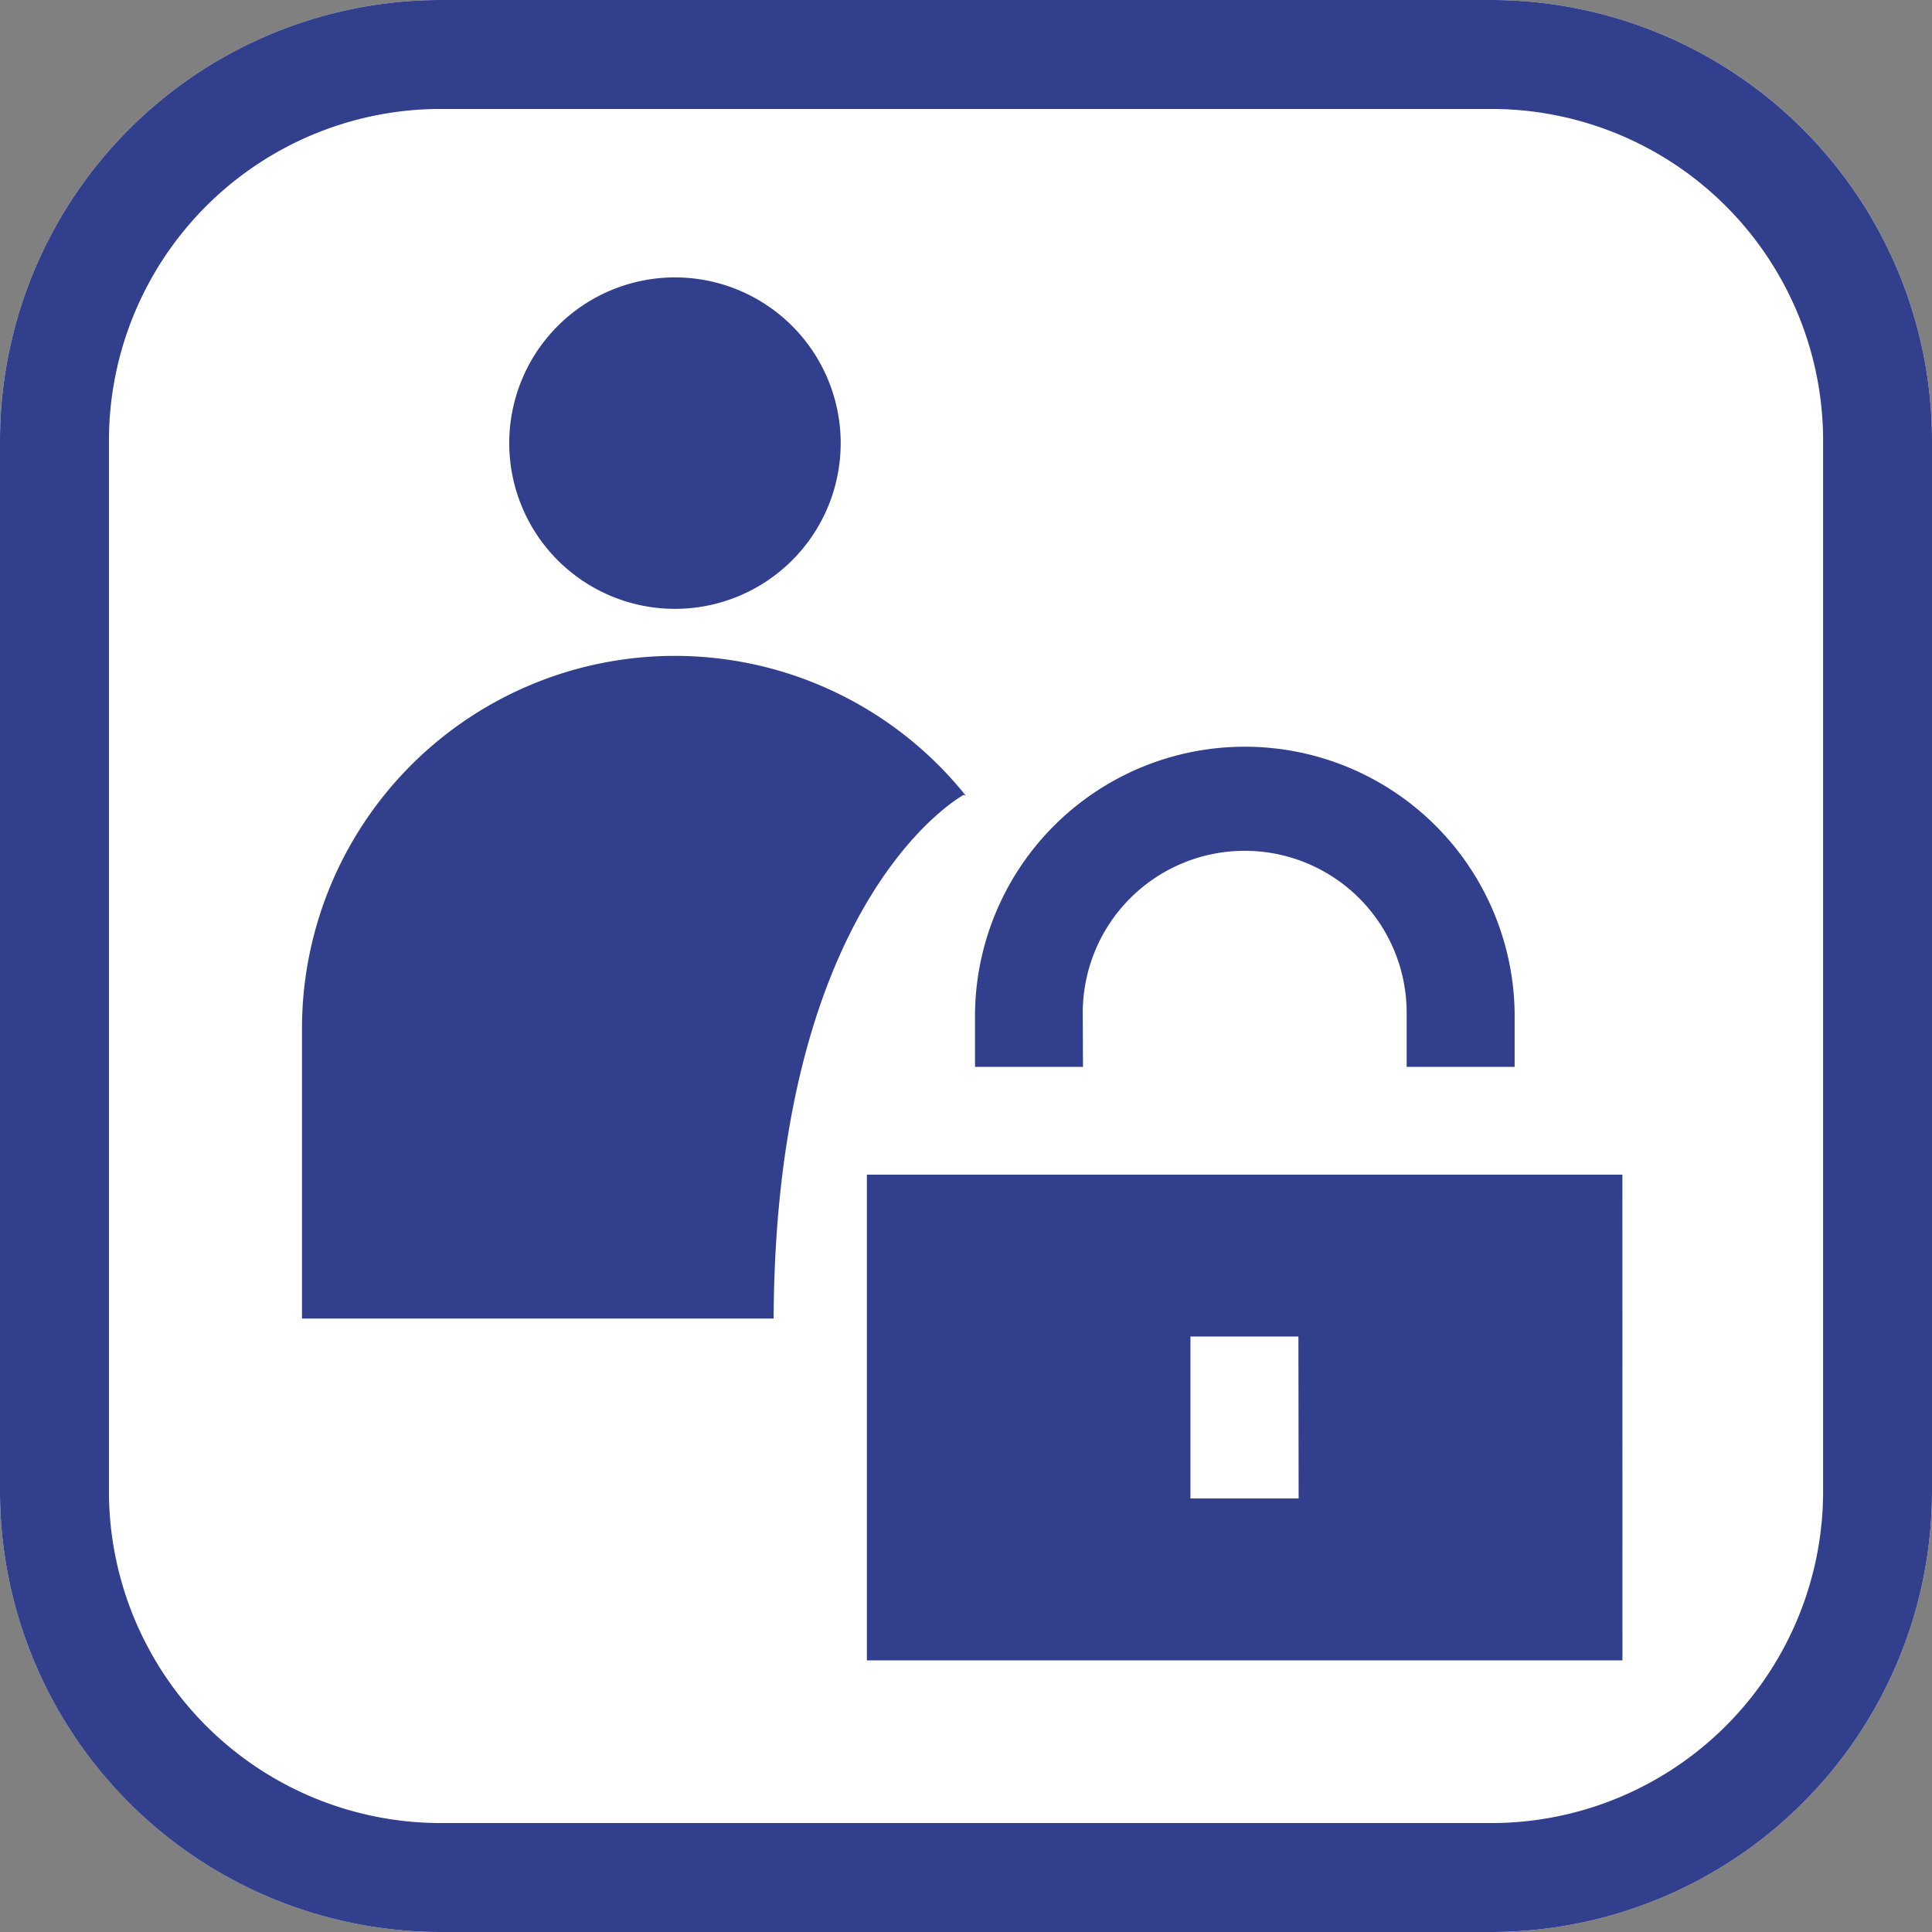
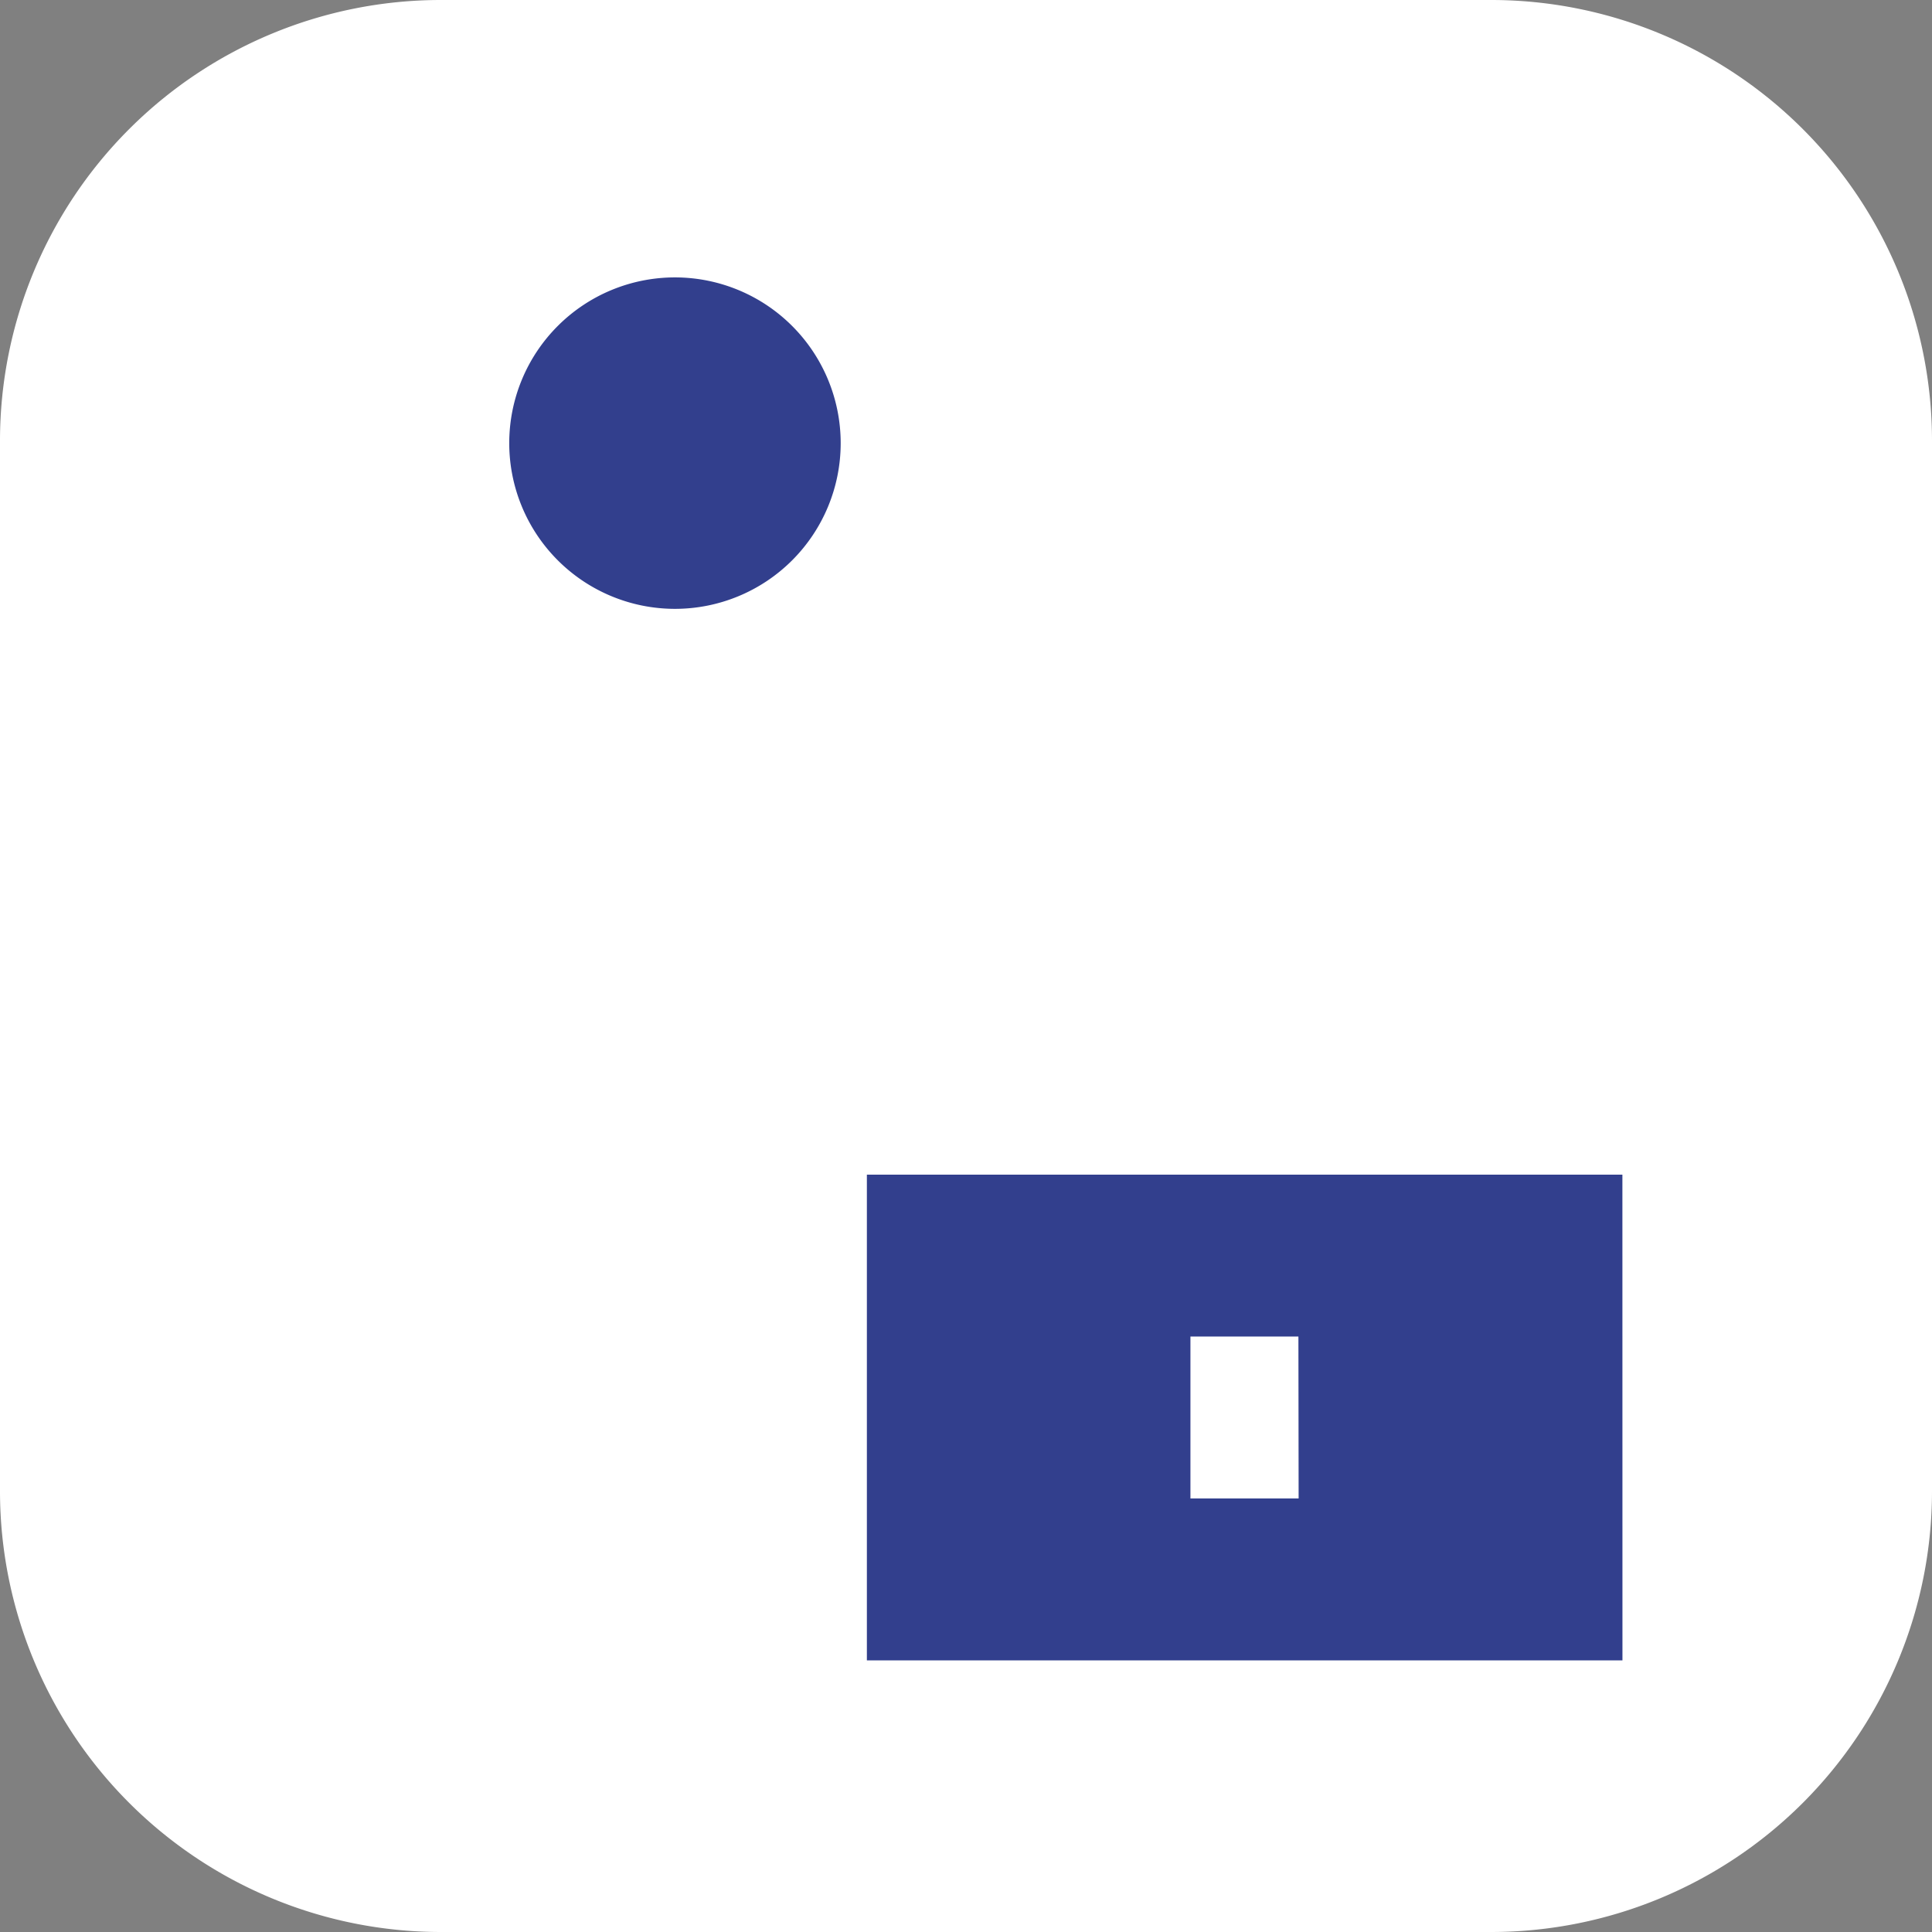
<svg xmlns="http://www.w3.org/2000/svg" id="グループ_192" data-name="グループ 192" width="36" height="36" viewBox="0 0 36 36">
  <rect x="0" y="0" width="36" height="36" fill="#808080" stroke="none" />
  <defs>
    <clipPath id="clip-path">
      <rect id="長方形_238" data-name="長方形 238" width="36" height="36" fill="none" />
    </clipPath>
  </defs>
  <g id="グループ_192-2" data-name="グループ 192" clip-path="url(#clip-path)">
    <path id="パス_151" data-name="パス 151" d="M27.794,36H8.206A8.216,8.216,0,0,1,0,27.793V8.206A8.215,8.215,0,0,1,8.206,0H27.794A8.215,8.215,0,0,1,36,8.206V27.793A8.216,8.216,0,0,1,27.794,36" fill="#fff" />
-     <path id="パス_152" data-name="パス 152" d="M27.794,36H8.206A8.215,8.215,0,0,1,0,27.794V8.206A8.215,8.215,0,0,1,8.206,0H27.794A8.216,8.216,0,0,1,36,8.206V27.794A8.216,8.216,0,0,1,27.794,36M8.206,2.03A6.184,6.184,0,0,0,2.03,8.206V27.794A6.184,6.184,0,0,0,8.206,33.97H27.794a6.184,6.184,0,0,0,6.177-6.177V8.206A6.184,6.184,0,0,0,27.794,2.03Z" fill="#323f8d" />
    <path id="パス_153" data-name="パス 153" d="M43.576,23.464a3.088,3.088,0,1,1-3.088-3.088,3.089,3.089,0,0,1,3.088,3.088" transform="translate(-27.911 -15.207)" fill="#323f8d" />
-     <path id="パス_154" data-name="パス 154" d="M30.97,60.471c.045-7.84,3.541-9.718,3.541-9.718l.042.018a6.947,6.947,0,0,0-12.372,4.34v5.4H30.97c0-.015,0-.029,0-.044" transform="translate(-16.554 -35.942)" fill="#323f8d" />
-     <path id="パス_155" data-name="パス 155" d="M73.612,59.591a3.017,3.017,0,1,1,6.035,0V60.6h2.012V59.591a5.028,5.028,0,0,0-10.055,0V60.6h2.012Z" transform="translate(-53.436 -40.72)" fill="#323f8d" />
    <path id="パス_156" data-name="パス 156" d="M71.716,92.308H69.7V89.29h2.012Zm6.033-6.034H63.671v9.051H77.75Z" transform="translate(-47.518 -64.386)" fill="#323f8d" />
  </g>
</svg>